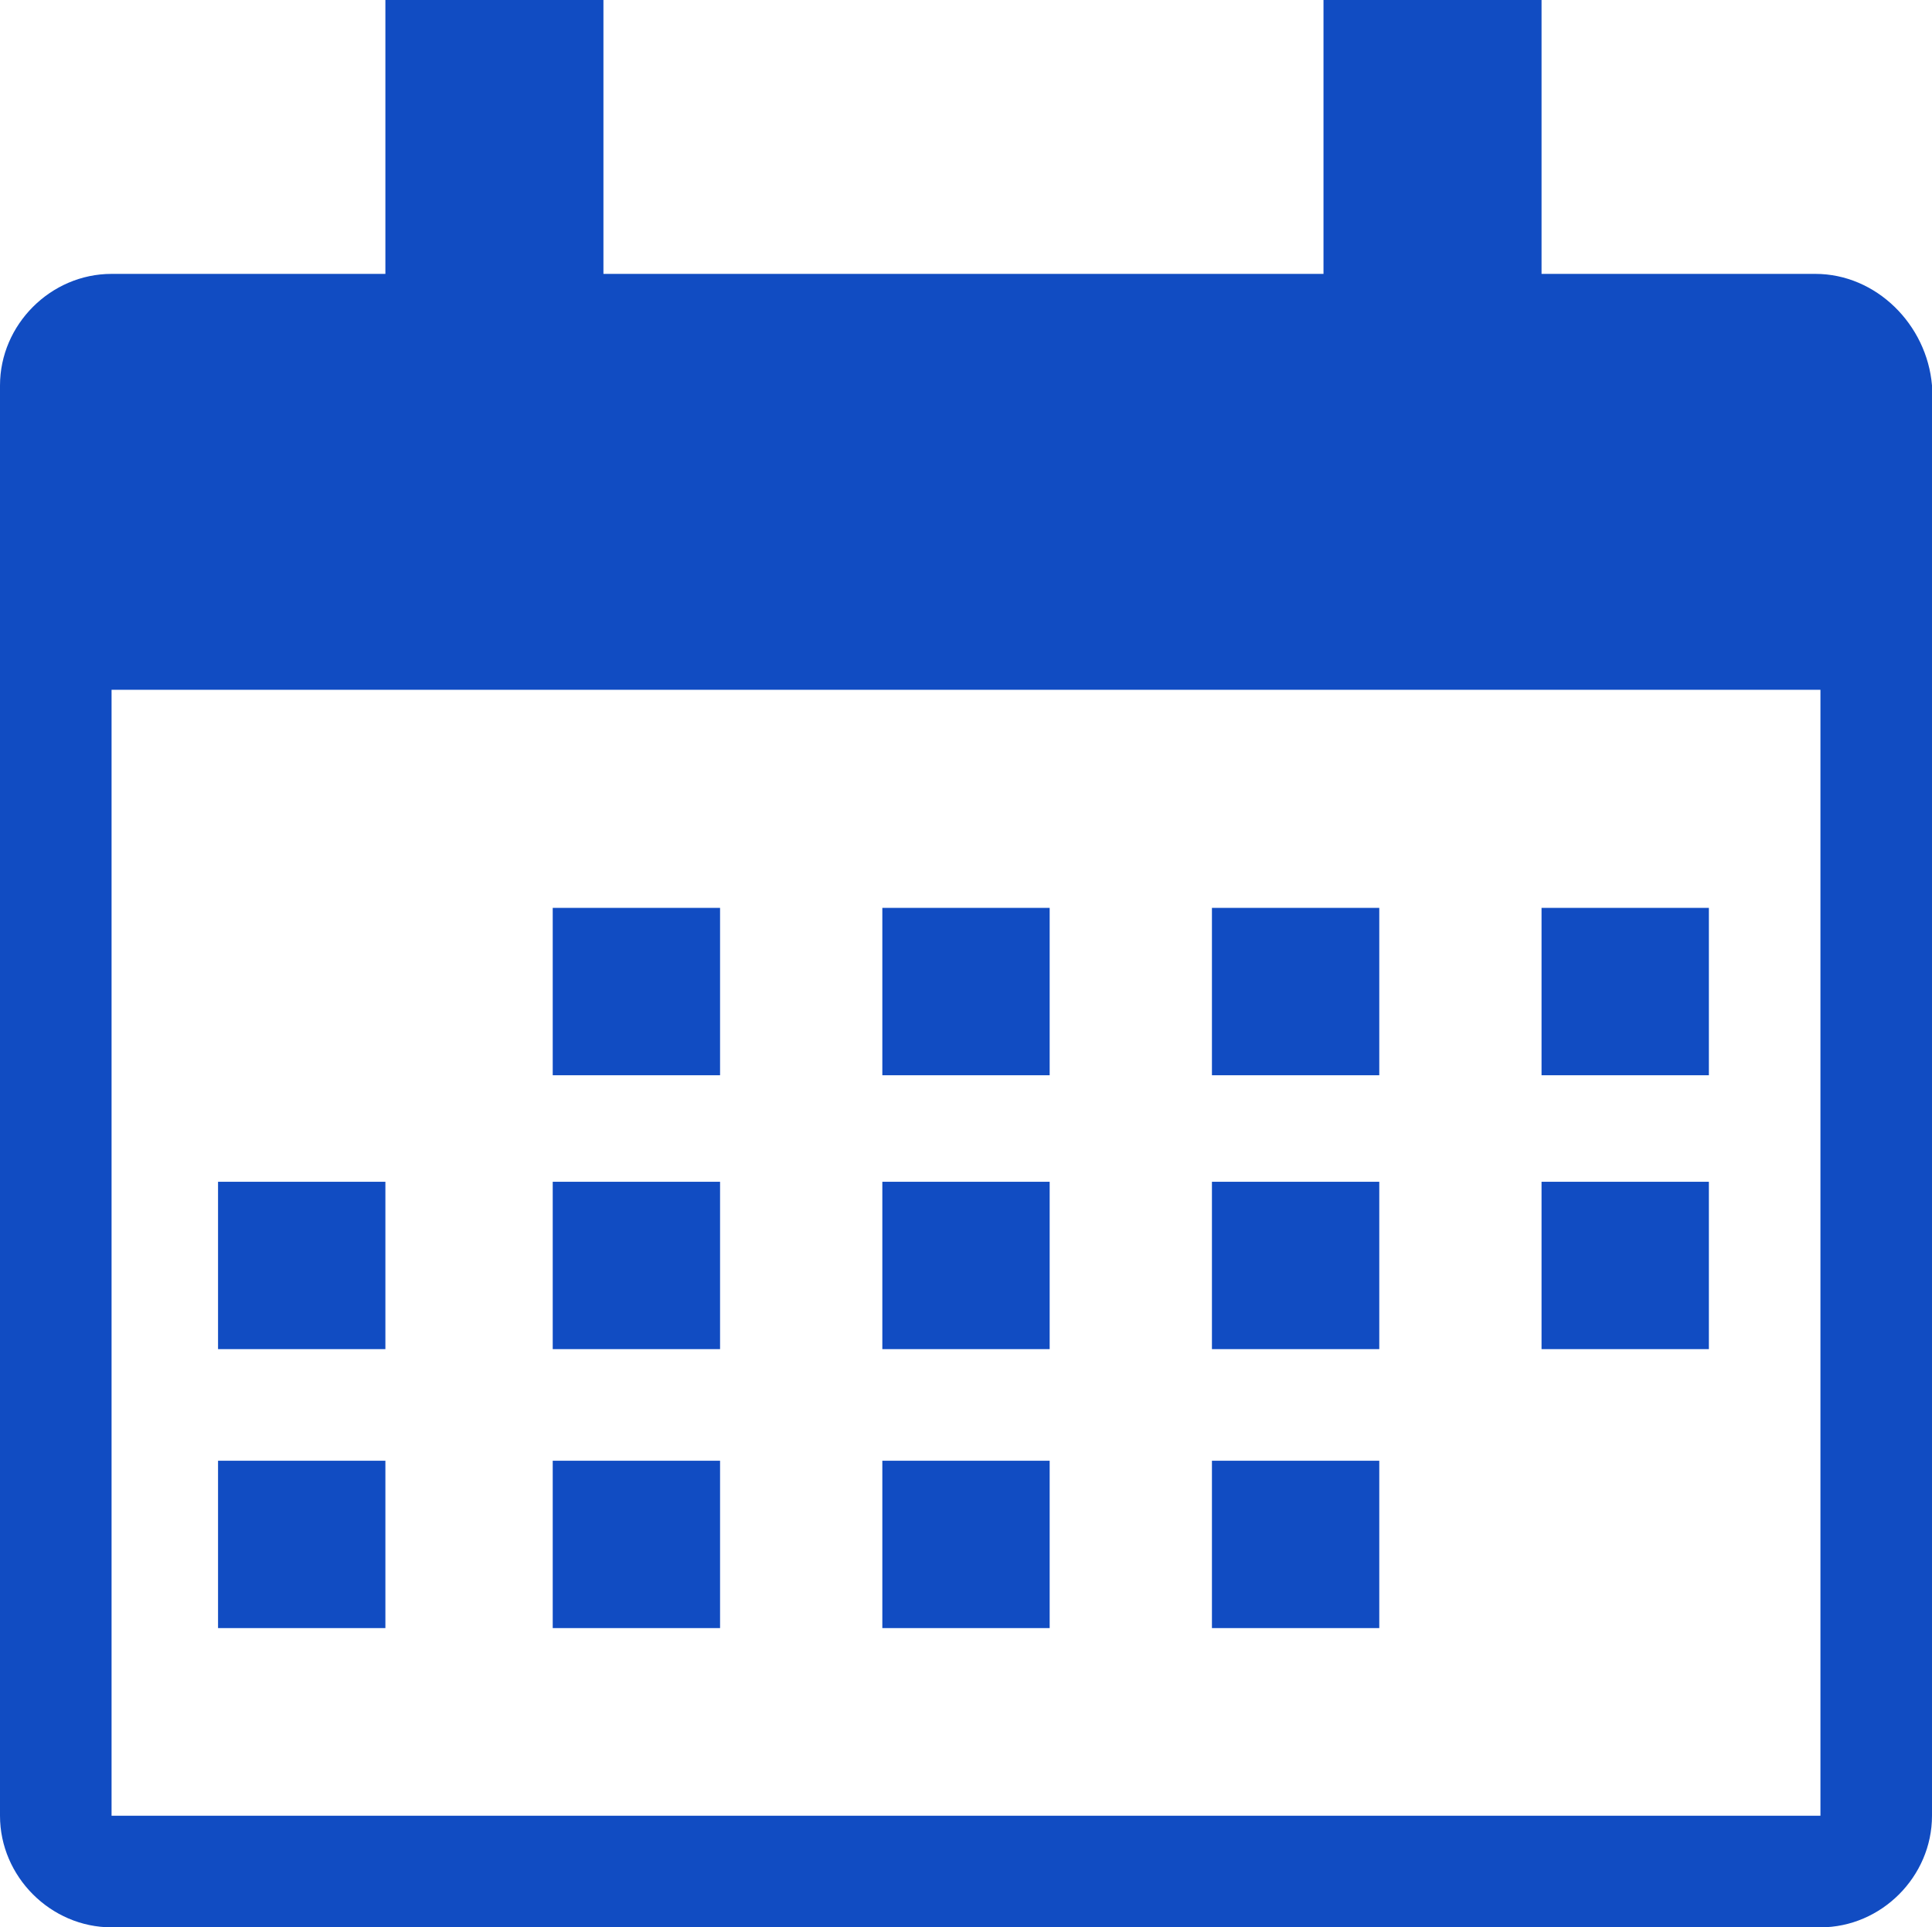
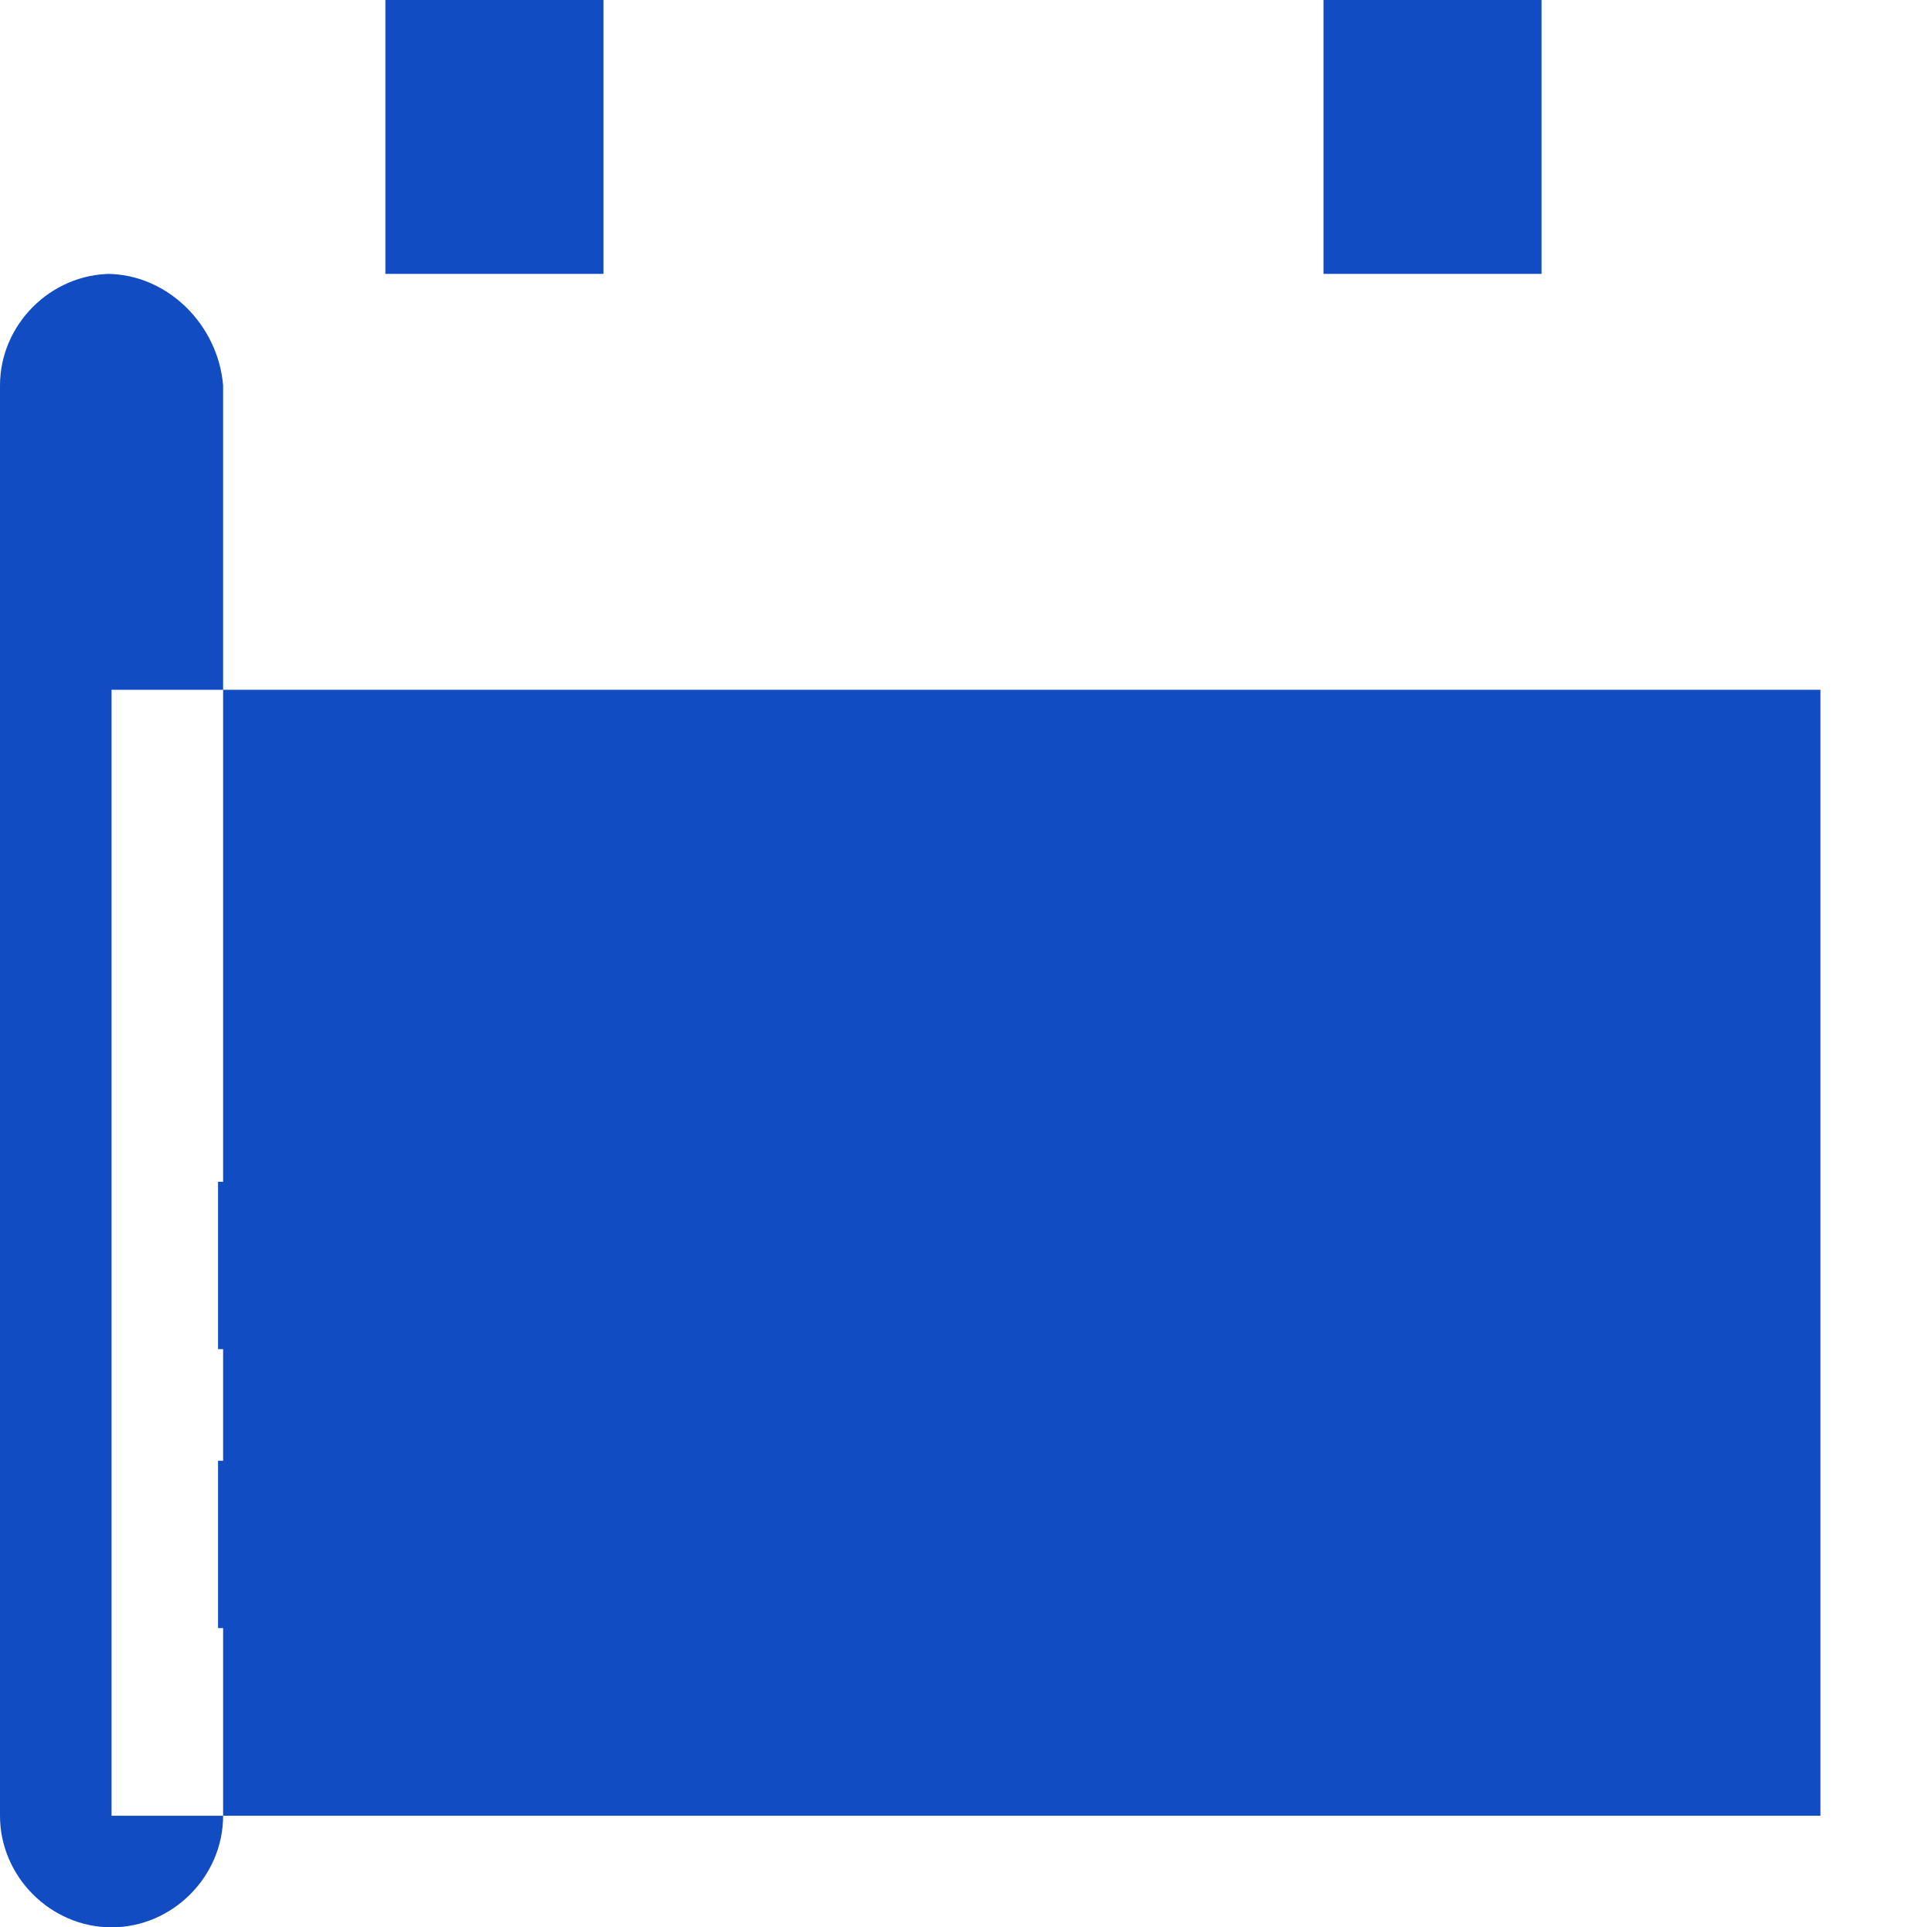
<svg xmlns="http://www.w3.org/2000/svg" id="_レイヤー_2" viewBox="0 0 38.1 38">
  <defs>
    <style>.cls-1{fill:#114cc2;stroke-width:0px;}</style>
  </defs>
  <g id="_レイヤー_1-2">
-     <path class="cls-1" d="M35.8,5.4h-5.4V0h-4.3v5.4h-14.2V0h-4.3v5.4H2.2c-1.2,0-2.2,1-2.2,2.2v28.2c0,1.2,1,2.2,2.2,2.2h33.7c1.2,0,2.2-1,2.2-2.2V7.6c-.1-1.2-1.1-2.2-2.3-2.2ZM35.8,35.8H2.2V13.6h33.7v22.2h-.1Z" />
+     <path class="cls-1" d="M35.8,5.4h-5.4V0h-4.3v5.4h-14.2V0h-4.3v5.4H2.2c-1.2,0-2.2,1-2.2,2.2v28.2c0,1.2,1,2.2,2.2,2.2c1.2,0,2.2-1,2.2-2.2V7.6c-.1-1.2-1.1-2.2-2.3-2.2ZM35.8,35.8H2.2V13.6h33.7v22.2h-.1Z" />
    <rect class="cls-1" x="17.4" y="17.9" width="3.3" height="3.3" />
    <rect class="cls-1" x="10.9" y="17.9" width="3.3" height="3.3" />
    <rect class="cls-1" x="23.9" y="17.9" width="3.3" height="3.3" />
    <rect class="cls-1" x="30.4" y="17.9" width="3.3" height="3.3" />
    <rect class="cls-1" x="4.3" y="23.3" width="3.3" height="3.3" />
-     <rect class="cls-1" x="10.9" y="23.3" width="3.3" height="3.3" />
    <rect class="cls-1" x="17.4" y="23.3" width="3.3" height="3.3" />
    <rect class="cls-1" x="23.9" y="23.3" width="3.3" height="3.3" />
    <rect class="cls-1" x="30.4" y="23.3" width="3.3" height="3.3" />
    <rect class="cls-1" x="4.3" y="28.8" width="3.3" height="3.3" />
-     <rect class="cls-1" x="10.9" y="28.8" width="3.3" height="3.3" />
    <rect class="cls-1" x="17.4" y="28.8" width="3.3" height="3.3" />
    <rect class="cls-1" x="23.9" y="28.8" width="3.3" height="3.3" />
  </g>
</svg>